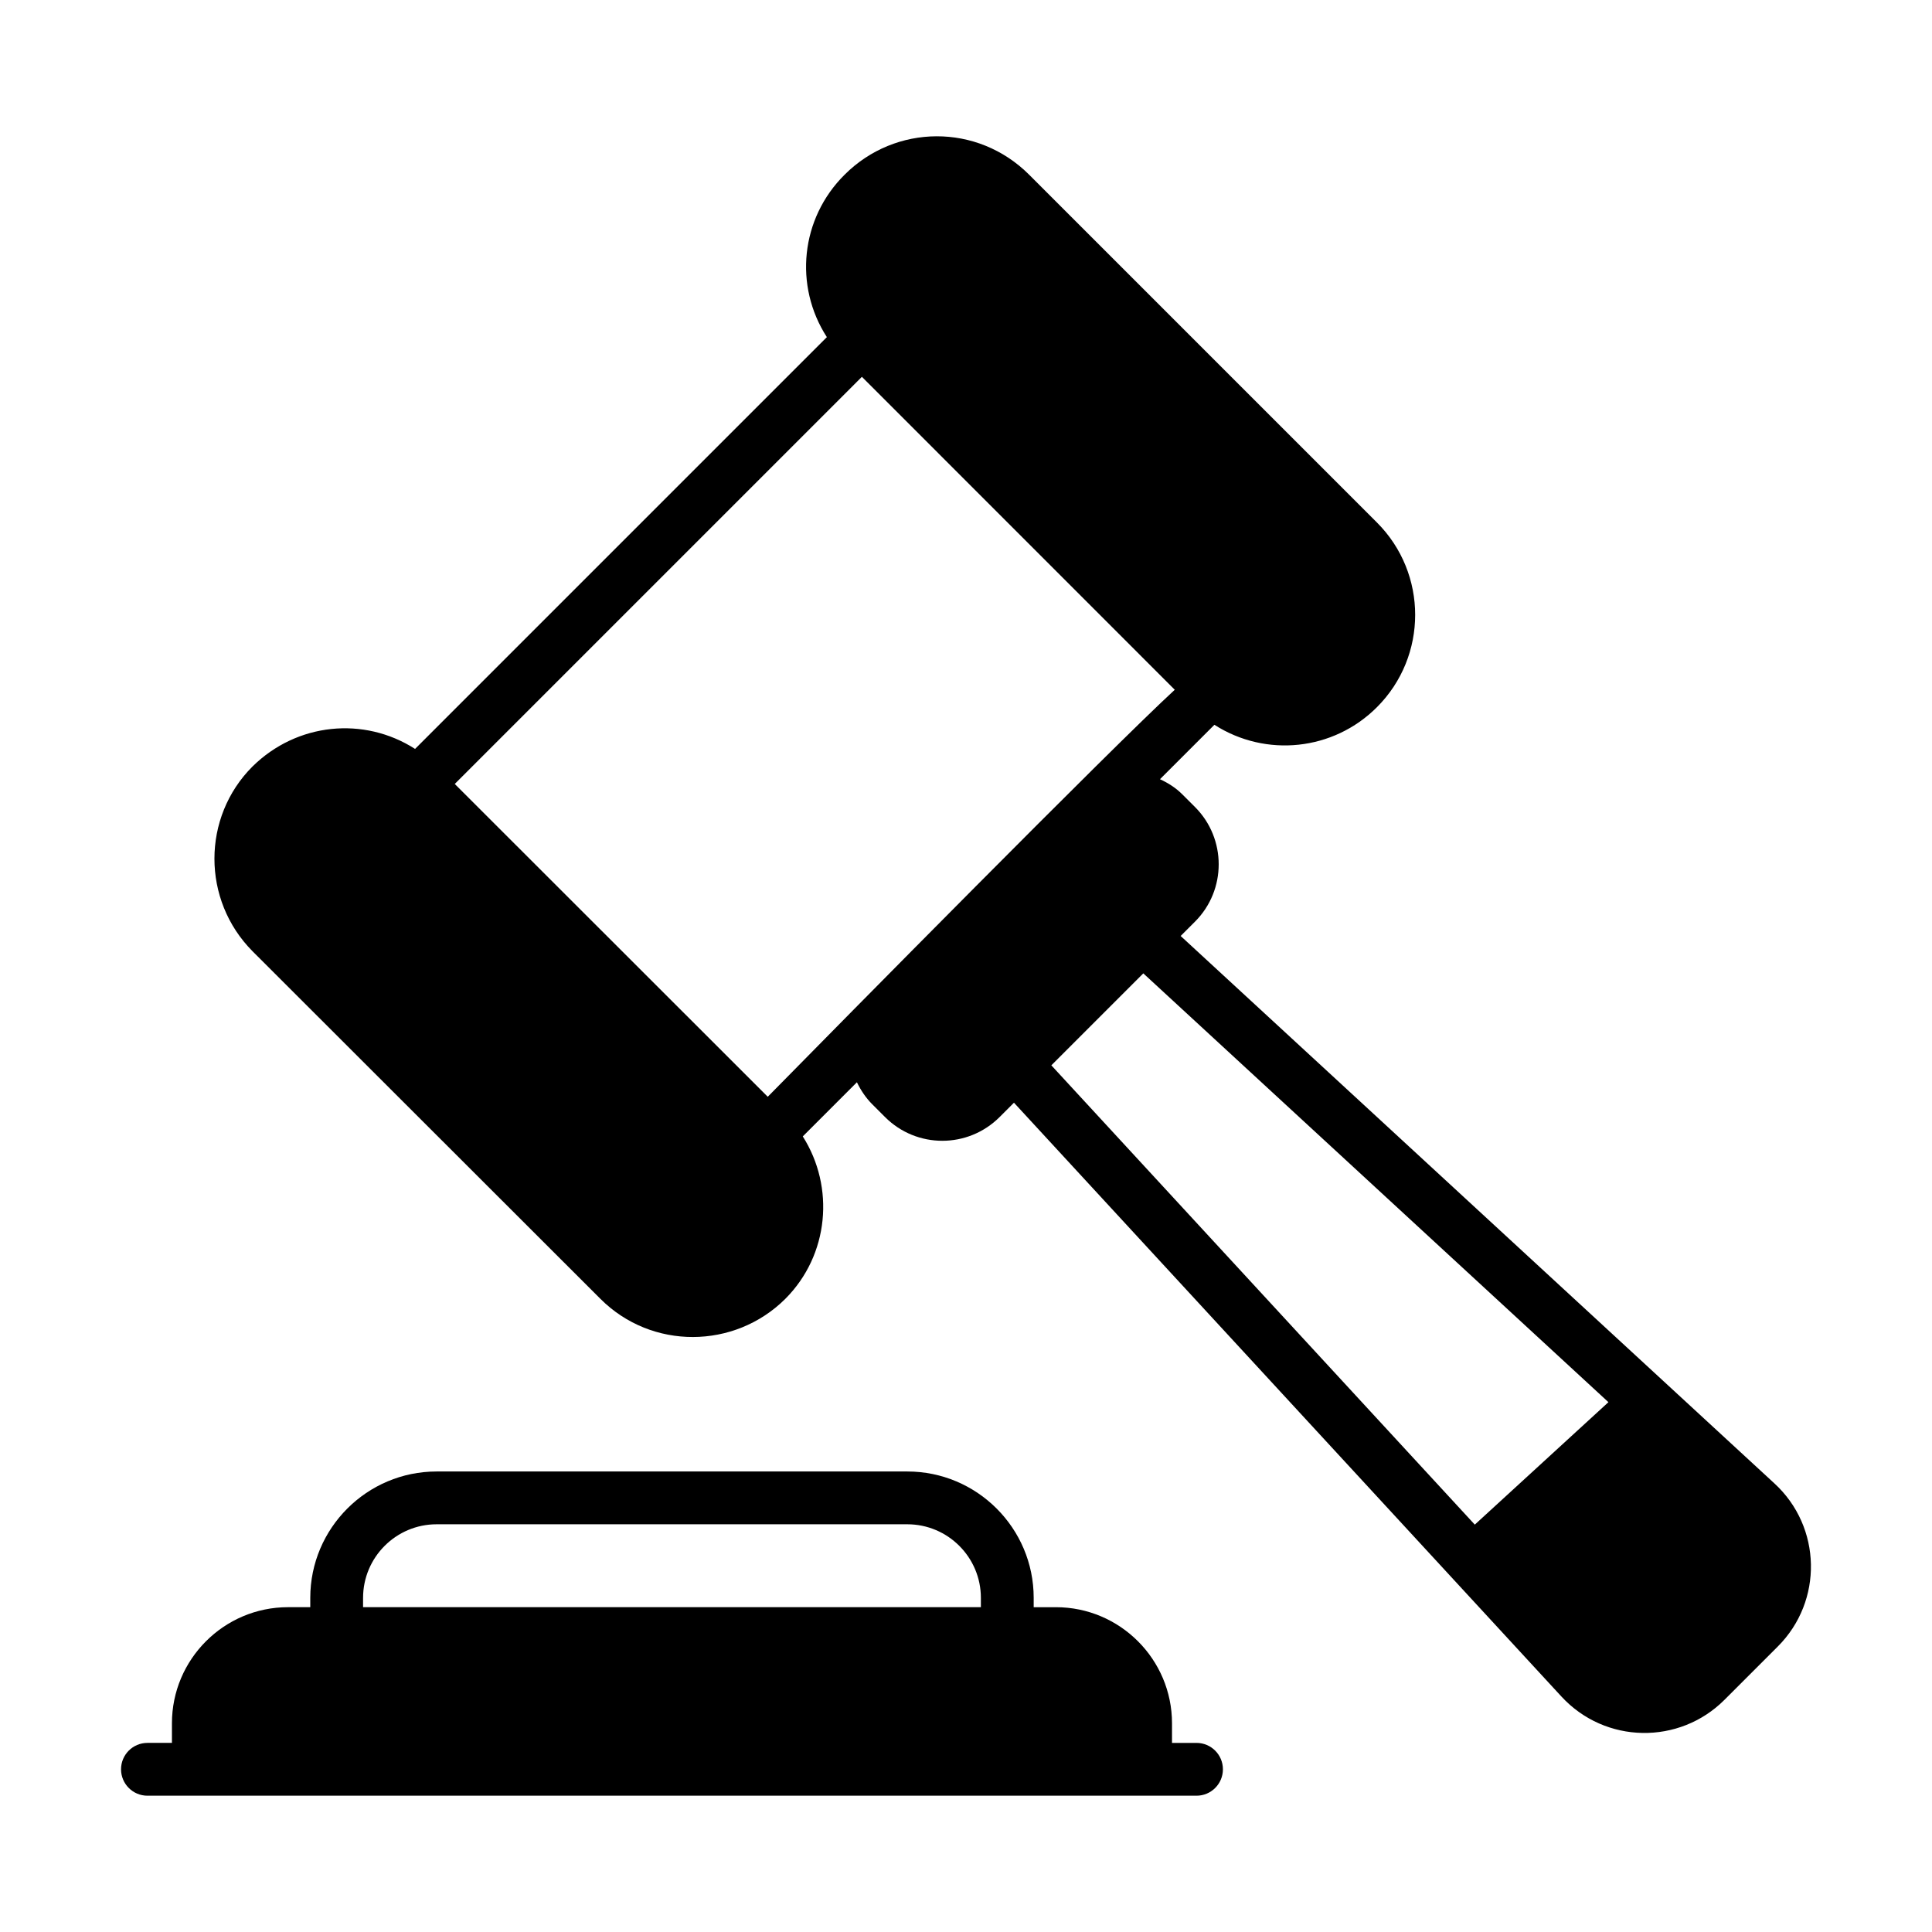
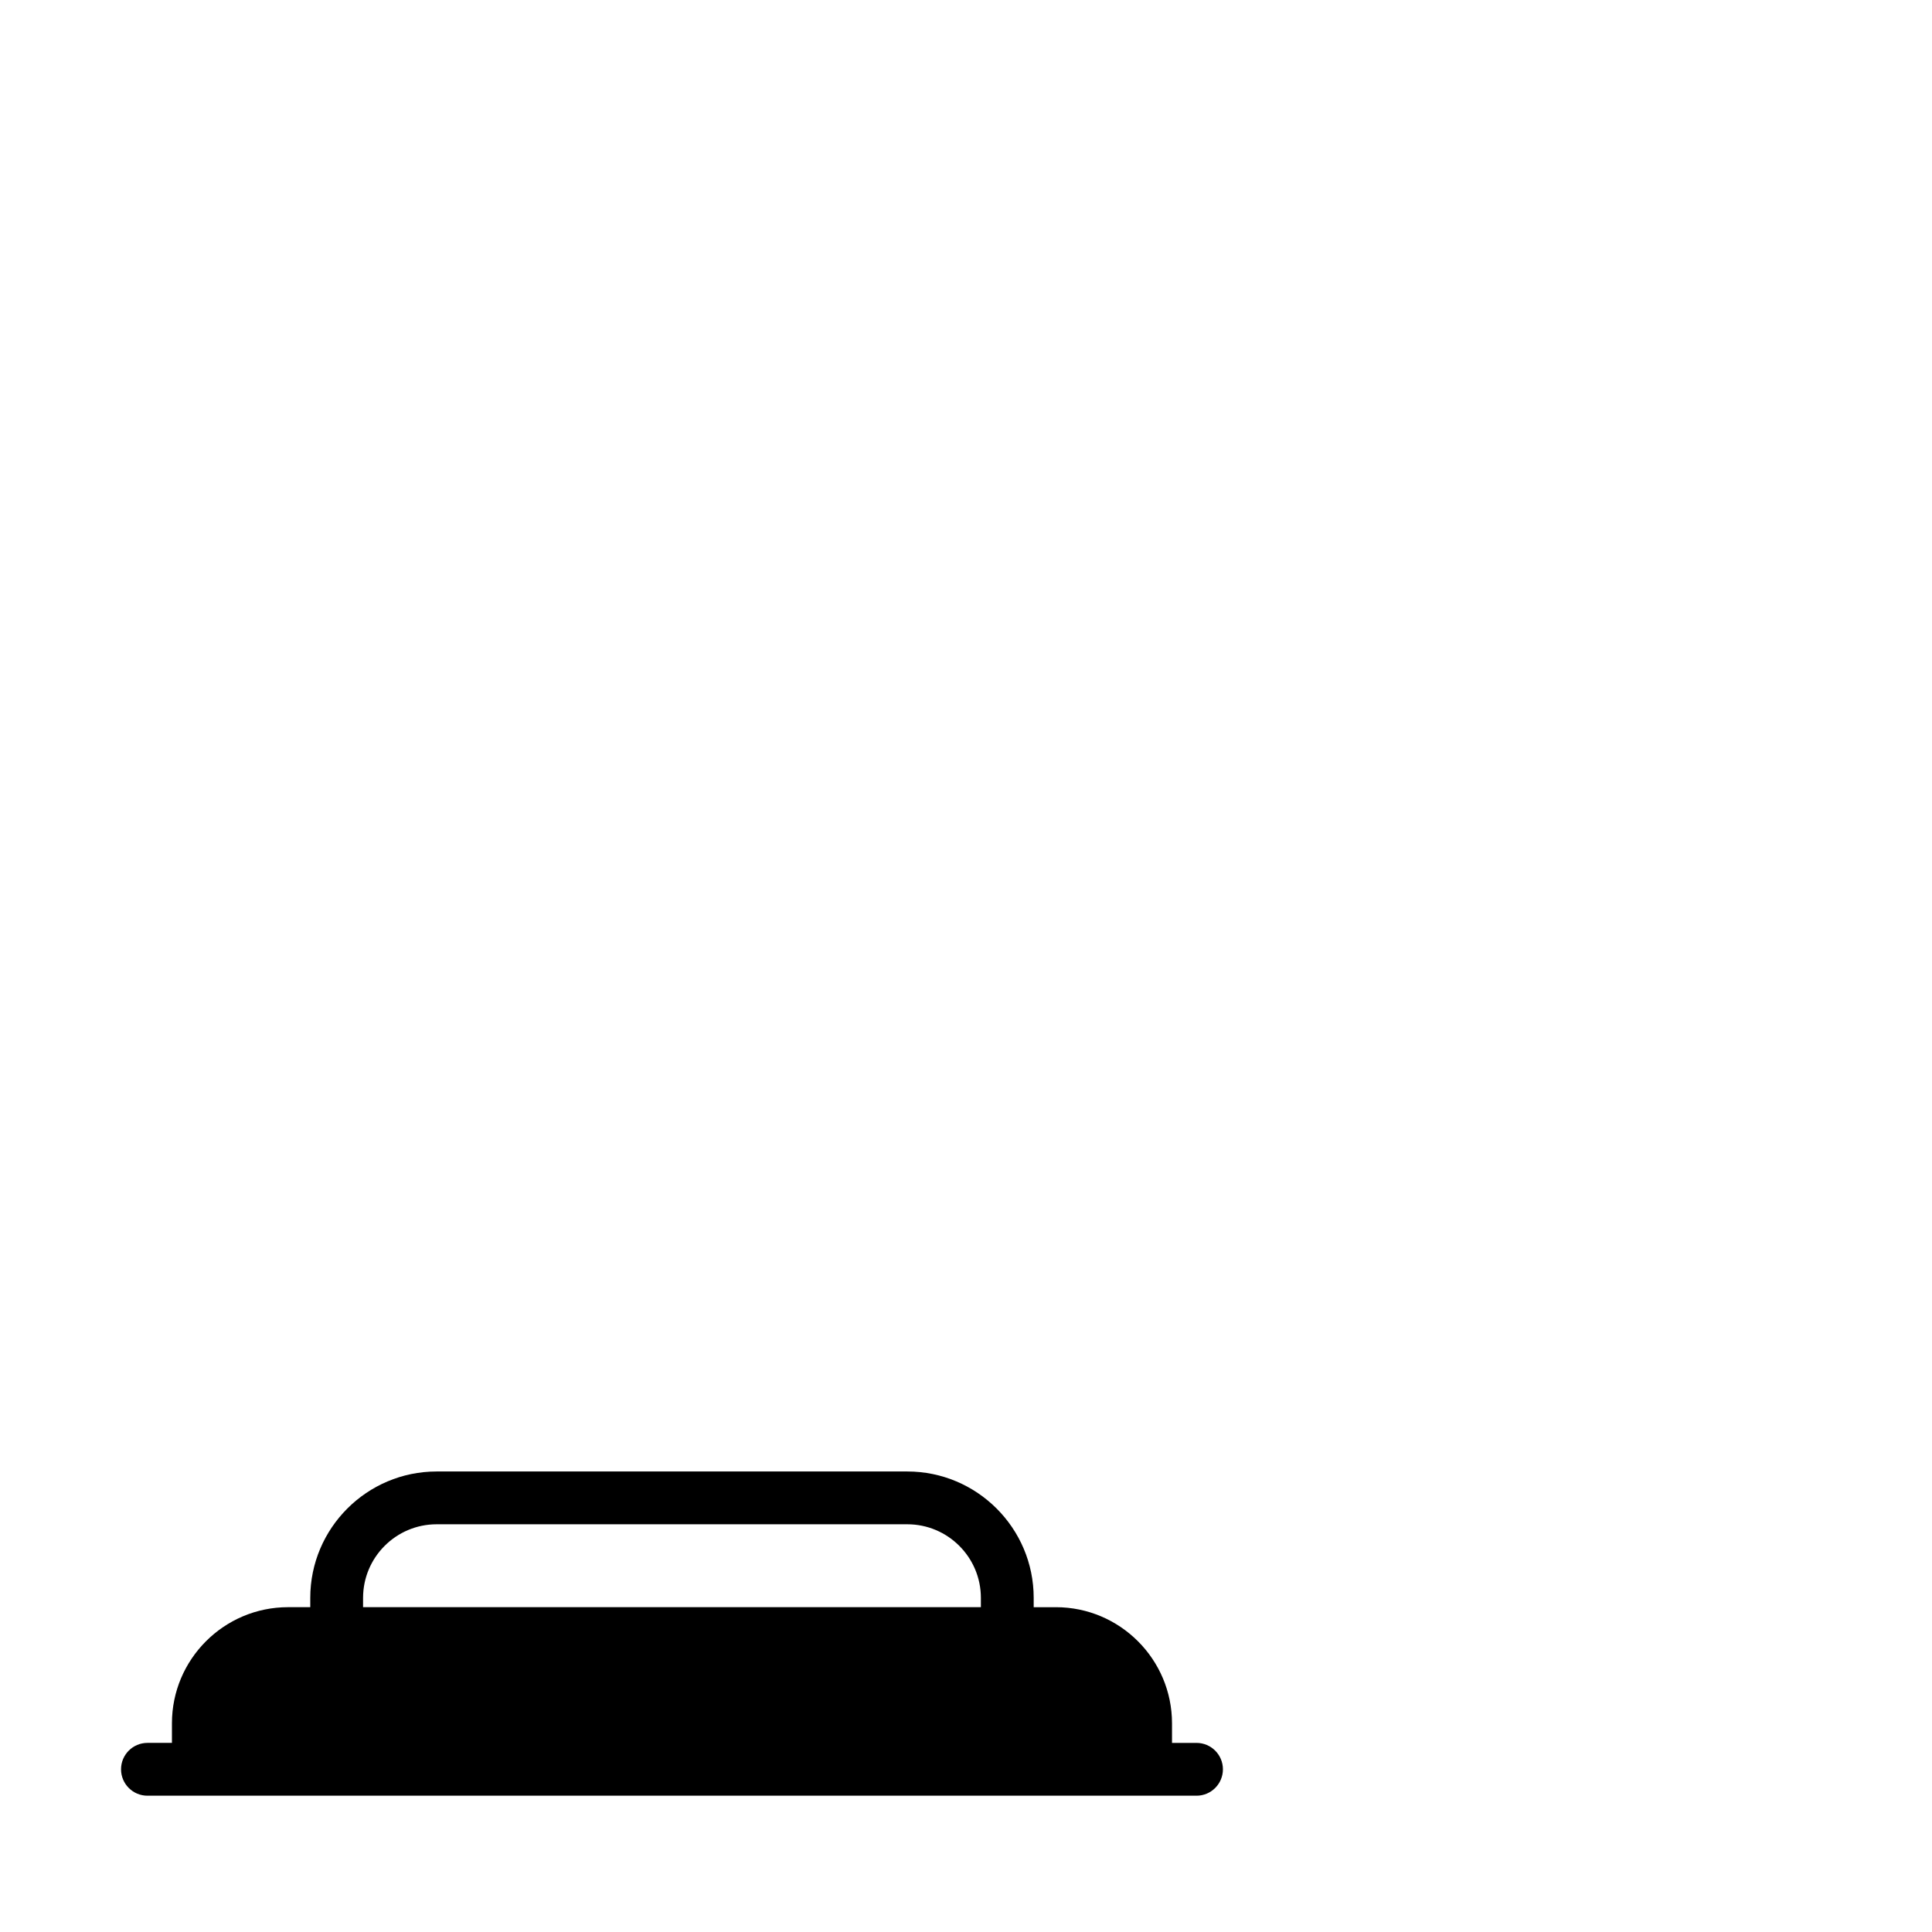
<svg xmlns="http://www.w3.org/2000/svg" fill="#000000" width="800px" height="800px" version="1.1" viewBox="144 144 512 512">
  <g>
    <path d="m183.07 619.88h278.02c3.863 0 6.996-3.137 6.996-6.996 0-3.867-3.133-6.996-6.996-6.996h-6.496v-5.188c0-16.969-13.809-30.777-30.777-30.777h-5.879v-2.473c0-18.469-15.027-33.492-33.492-33.492h-124.73c-18.469 0-33.492 15.027-33.492 33.492v2.469h-5.883c-16.969 0-30.777 13.809-30.777 30.777v5.188h-6.492c-3.863 0-6.996 3.129-6.996 6.996 0 3.863 3.133 7 6.996 7zm57.148-52.43c0-10.754 8.746-19.5 19.496-19.5h124.73c10.754 0 19.5 8.746 19.5 19.5v2.469l-163.73 0.004z" />
-     <path d="m303.14 488.23c13.543 13.535 35.488 13.371 48.953 0 11.648-11.648 13.172-29.656 4.652-43.07l14.344-14.348c1.031 2.113 2.34 4.106 4.055 5.82l3.391 3.391c8.391 8.395 21.977 8.398 30.379 0l3.797-3.797 145.08 157.37c11.613 12.594 31.234 12.852 43.207 0.879l14.137-14.137c12.047-12.039 11.652-31.664-0.879-43.203l-157.37-145.09 3.801-3.801c8.375-8.375 8.375-22-0.004-30.383l-3.387-3.379c-1.719-1.719-3.746-2.992-5.891-3.984l14.422-14.422c13.664 8.742 31.551 6.875 43.074-4.66 13.508-13.5 13.512-35.441 0-48.949l-92.145-92.145c-13.715-13.723-35.484-13.477-48.93-0.02-11.668 11.574-13.477 29.449-4.699 43.039l-109.13 109.13c-13.57-8.691-31.312-6.941-43.082 4.656-13.449 13.445-13.453 35.398 0 48.957zm267.11 27.359-35.414 32.453-112.22-121.72 24.371-24.371zm-197.84-271.73c8.48 8.48-30.711-30.719 82.914 82.934-16.906 15.562-87.762 87.414-107.86 107.86-8.523-8.516 30.789 30.77-82.949-82.898z" />
  </g>
</svg>